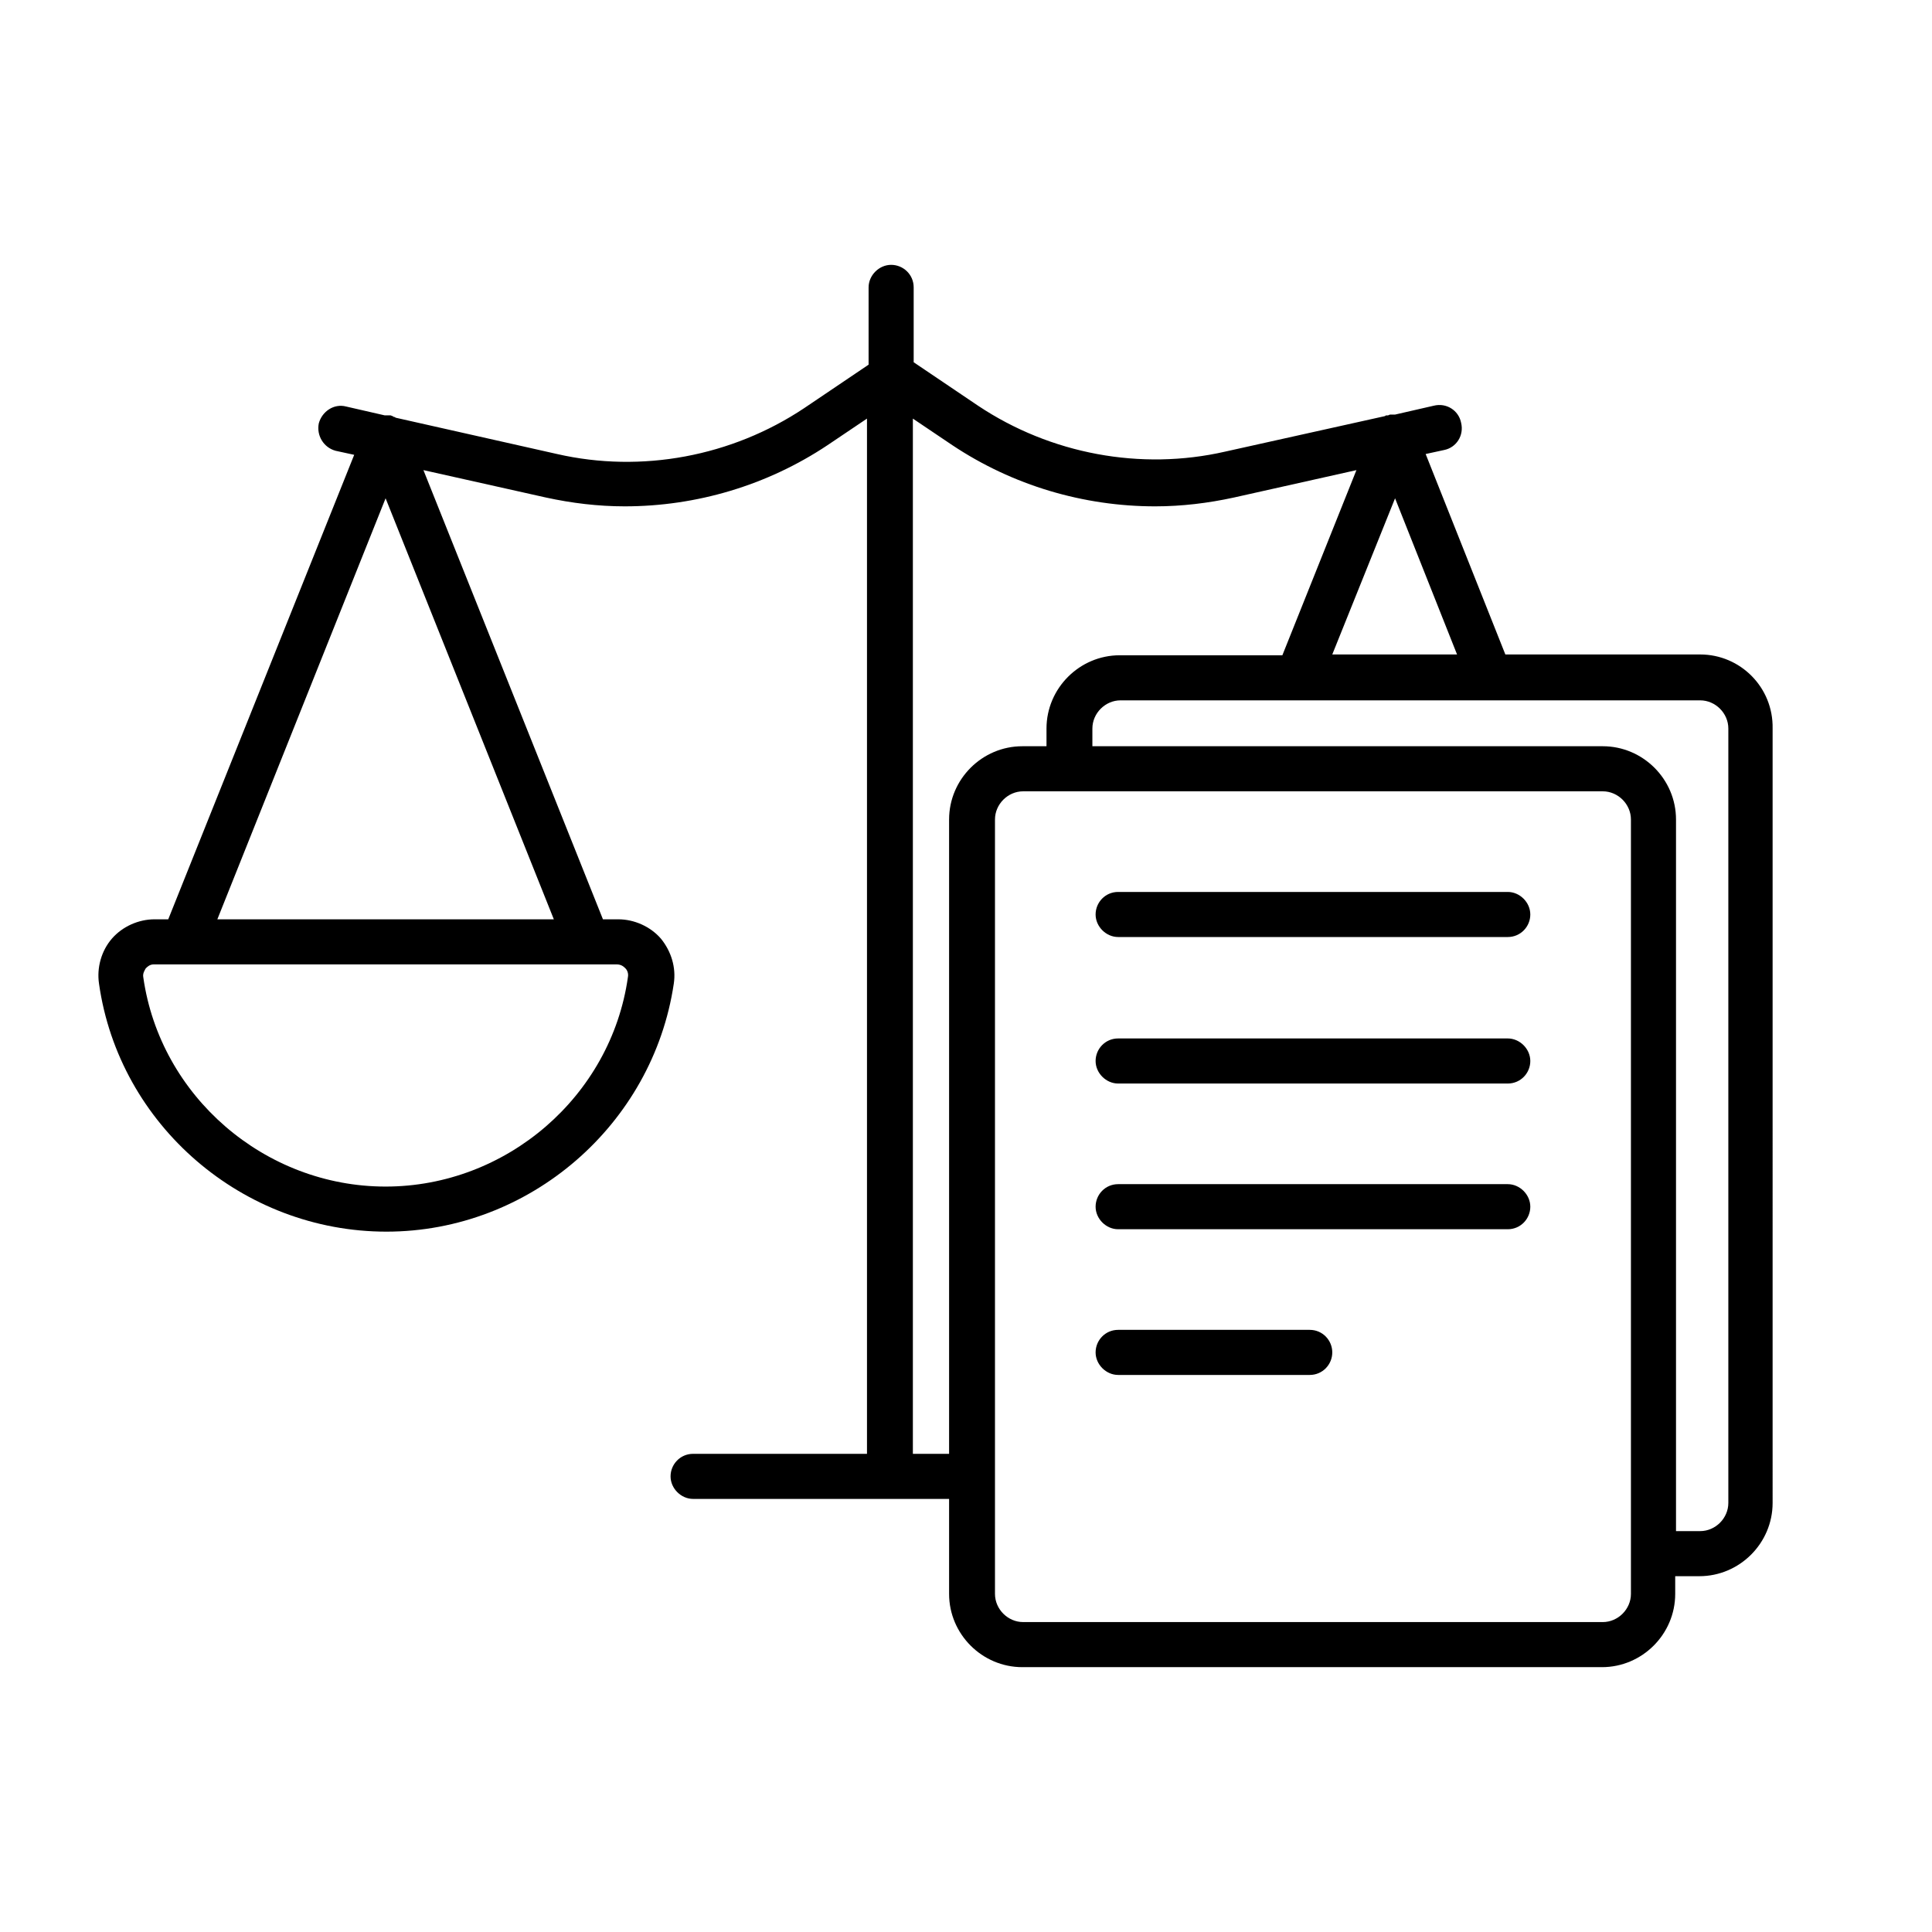
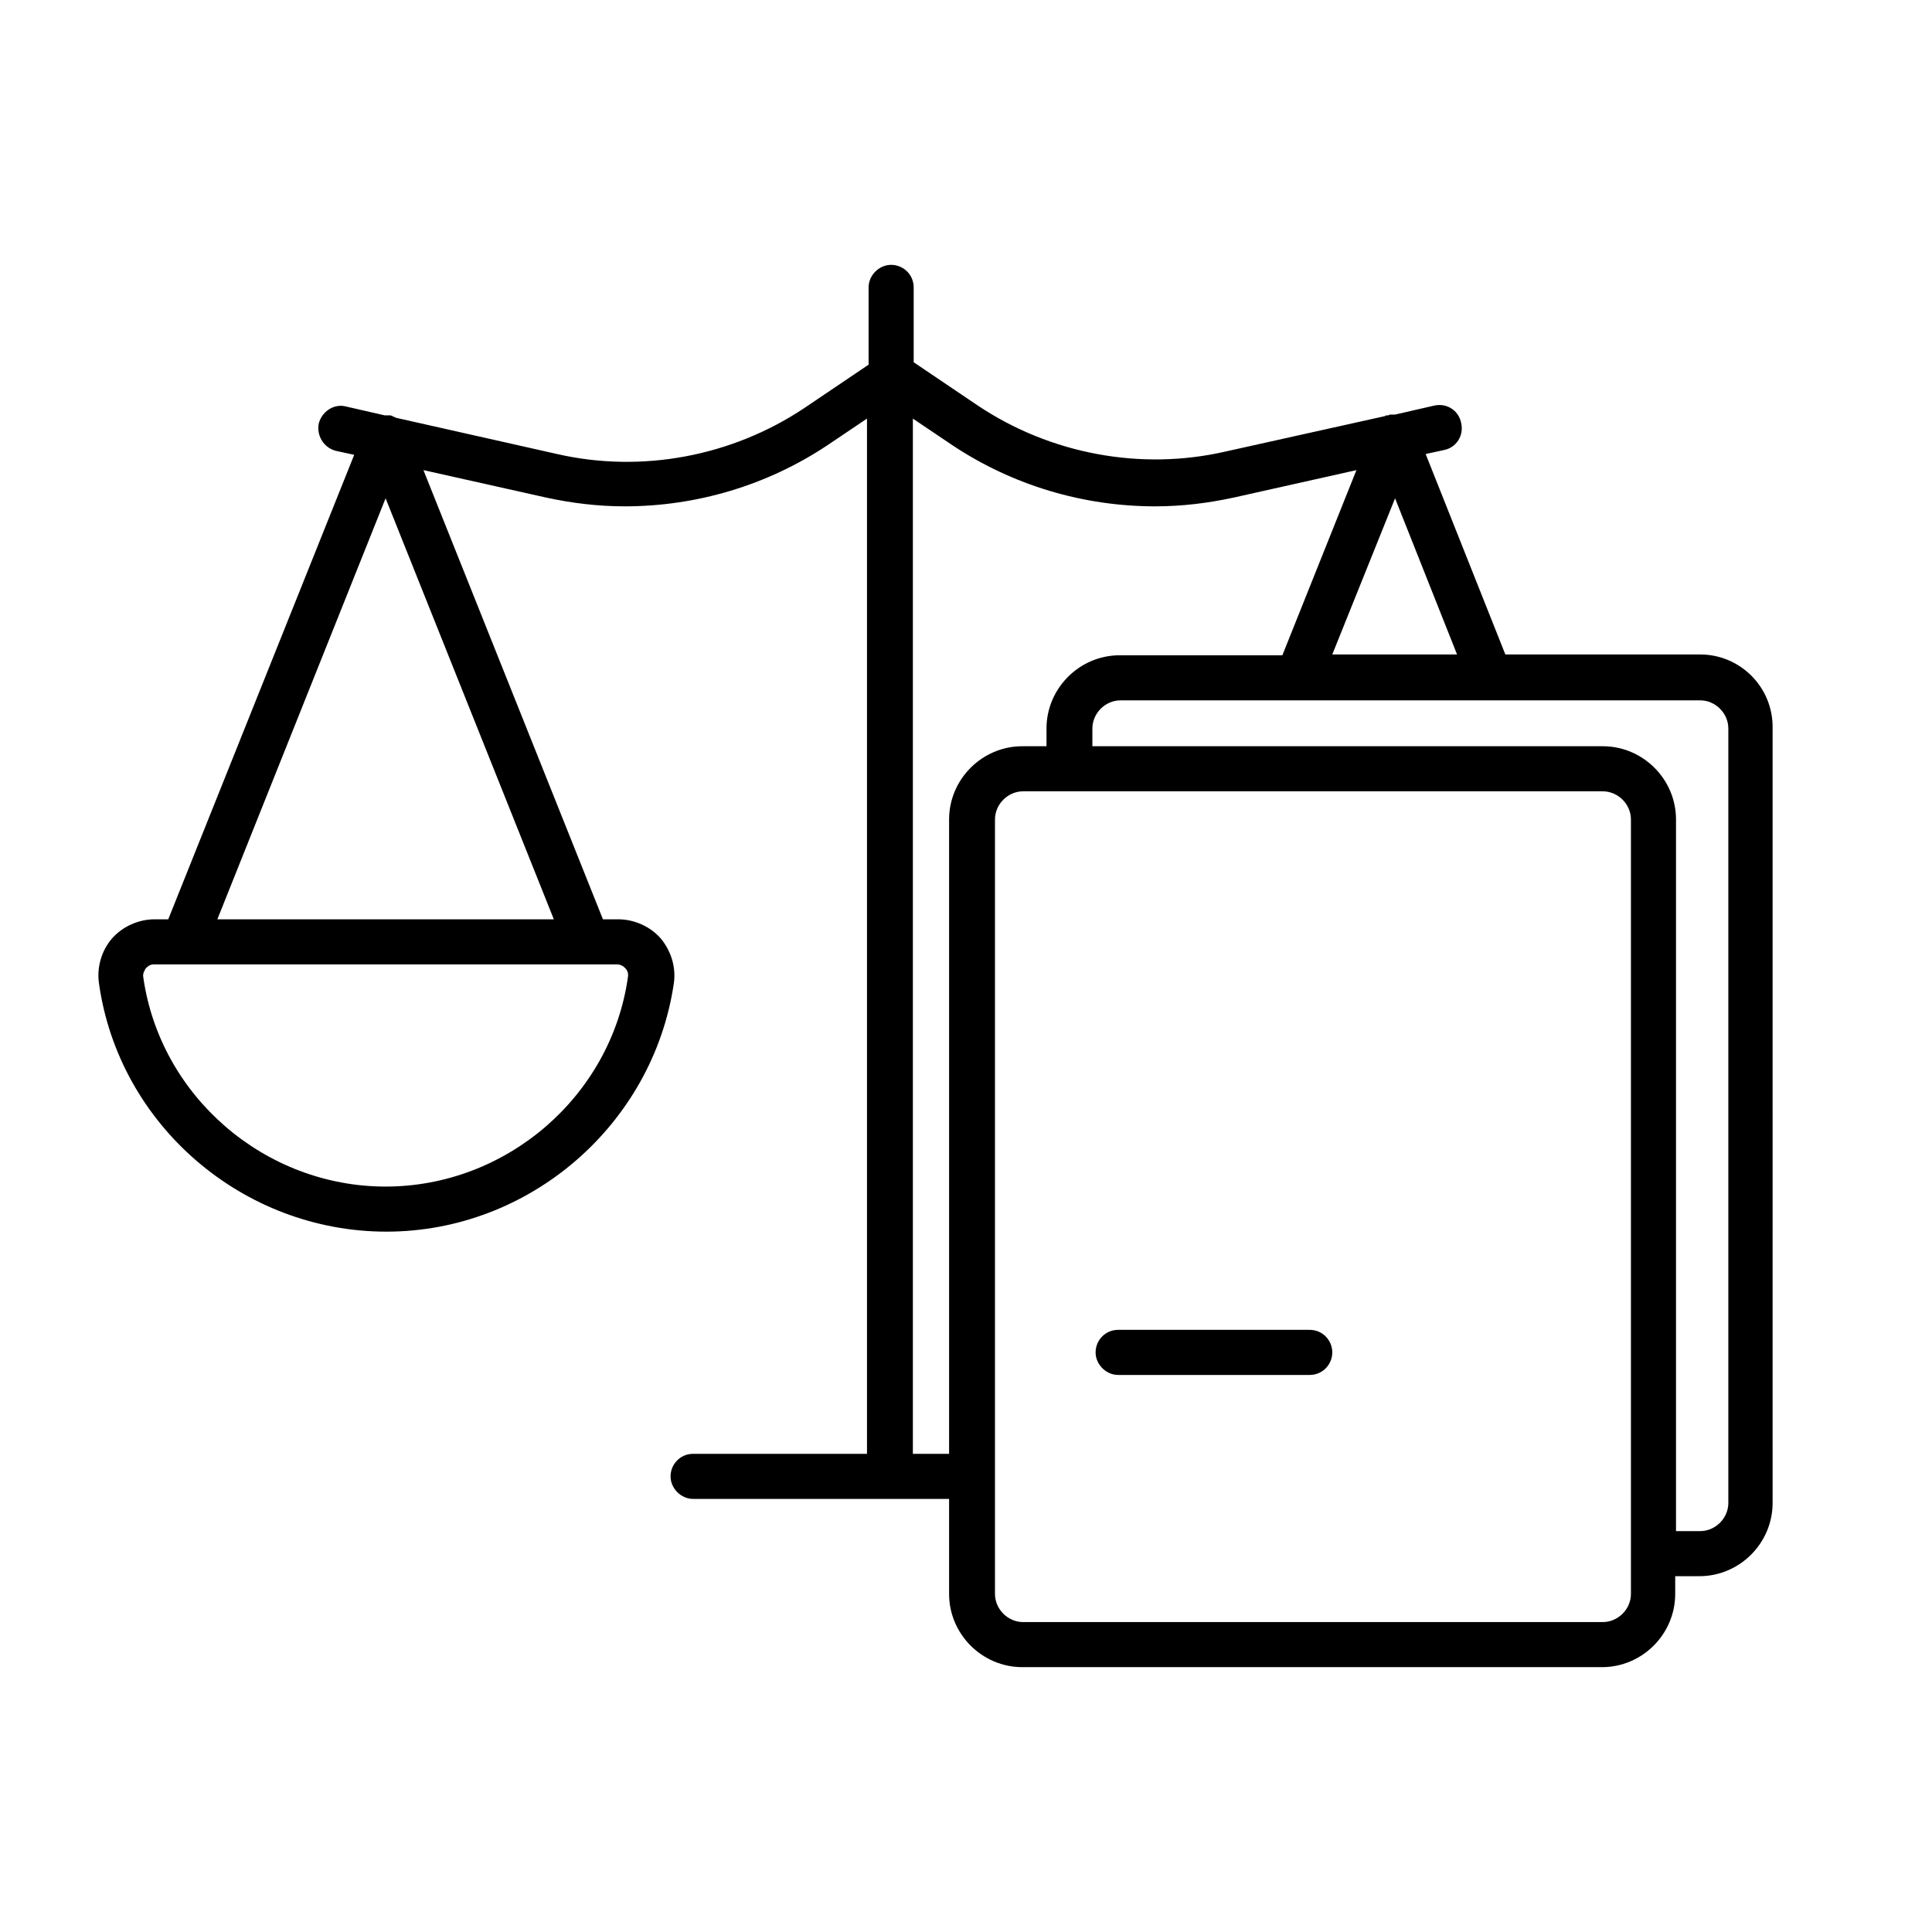
<svg xmlns="http://www.w3.org/2000/svg" x="0px" y="0px" viewBox="0 0 24 24" style="enable-background:new 0 0 24 24;" xml:space="preserve">
  <style type="text/css">	.st0{fill:none;}</style>
  <g id="Legal_Website_02" />
  <g id="Briefcase_03" />
  <g id="Legal_Agreement" />
  <g id="Evidence" />
  <g id="Time_is_Money" />
  <g id="Legal_Books" />
  <g id="Gun" />
  <g id="Prison" />
  <g id="Lawyer_03" />
  <g id="Policeman" />
  <g id="Jury" />
  <g id="Policeman_Hat" />
  <g id="Investigation" />
  <g id="Policeman_Equipment" />
  <g id="Sheriff_Badge" />
  <g id="Briefcase_02" />
  <g id="Lawyer_02" />
  <g id="Criminal" />
  <g id="Judge_02" />
  <g>
    <g>
      <path d="M21.12,8.13H18.7l-0.99-2.49l0.23-0.05c0.15-0.03,0.25-0.18,0.21-0.34c-0.03-0.15-0.18-0.25-0.34-0.21l-0.48,0.11   c0,0-0.01,0-0.01,0c-0.01,0-0.02,0-0.03,0c-0.01,0-0.02,0-0.02,0c-0.01,0-0.02,0.01-0.03,0.01c-0.01,0-0.01,0-0.02,0c0,0,0,0,0,0   c-0.01,0-0.01,0.01-0.02,0.01l-1.98,0.44c-1.05,0.24-2.17,0.03-3.07-0.57l-0.8-0.54V3.57c0-0.16-0.13-0.28-0.28-0.28   s-0.28,0.13-0.28,0.28v0.96l-0.8,0.54c-0.9,0.6-2.02,0.81-3.07,0.57L4.92,5.19c-0.01,0-0.01-0.01-0.02-0.01c0,0,0,0,0,0   c-0.01,0-0.01,0-0.02-0.01c-0.01,0-0.02-0.01-0.03-0.01c-0.01,0-0.02,0-0.03,0c-0.01,0-0.02,0-0.03,0c0,0-0.01,0-0.01,0L4.3,5.05   C4.15,5.01,4,5.11,3.96,5.26C3.93,5.41,4.02,5.56,4.17,5.6L4.4,5.65l-2.31,5.77H1.92c-0.2,0-0.4,0.09-0.53,0.24   c-0.13,0.15-0.19,0.36-0.16,0.56c0.25,1.76,1.79,3.08,3.57,3.08s3.31-1.33,3.57-3.08c0.03-0.2-0.03-0.4-0.16-0.56   c-0.13-0.15-0.33-0.24-0.53-0.24H7.49L5.26,5.84l1.52,0.34C7.1,6.25,7.43,6.29,7.76,6.29c0.89,0,1.77-0.26,2.52-0.76l0.49-0.33   v12.86H8.61c-0.16,0-0.28,0.13-0.28,0.28s0.13,0.28,0.28,0.28h3.18v1.18c0,0.5,0.41,0.91,0.91,0.91h7.2c0.5,0,0.91-0.41,0.91-0.91   v-0.22h0.3c0.5,0,0.91-0.41,0.91-0.91V9.05C22.03,8.54,21.62,8.13,21.12,8.13z M7.77,12.03c0.02,0.02,0.04,0.06,0.03,0.11   c-0.21,1.48-1.51,2.6-3.01,2.6c-1.5,0-2.8-1.12-3.01-2.6c-0.01-0.05,0.02-0.09,0.03-0.11c0.02-0.02,0.05-0.05,0.1-0.05h5.75   C7.72,11.98,7.75,12.01,7.77,12.03z M2.7,11.42l2.09-5.23l2.09,5.23H2.7z M18.1,8.13h-1.55l0.78-1.94L18.1,8.13z M11.34,18.06V5.2   l0.49,0.33c0.75,0.5,1.63,0.76,2.52,0.76c0.33,0,0.66-0.04,0.98-0.11l1.52-0.34l-0.92,2.3h-2.02c-0.5,0-0.91,0.41-0.91,0.91v0.22   h-0.3c-0.5,0-0.91,0.41-0.91,0.91v7.88H11.34z M20.26,19.8c0,0.19-0.16,0.35-0.35,0.35h-7.2c-0.19,0-0.35-0.16-0.35-0.35v-9.62   c0-0.19,0.16-0.35,0.35-0.35h7.2c0.19,0,0.35,0.16,0.35,0.35V19.8z M21.47,18.67c0,0.19-0.16,0.35-0.35,0.35h-0.3v-8.84   c0-0.5-0.41-0.91-0.91-0.91h-6.34V9.05c0-0.19,0.16-0.35,0.35-0.35h7.2c0.19,0,0.35,0.16,0.35,0.35V18.67z" />
-       <path d="M18.73,11.08h-4.84c-0.16,0-0.28,0.13-0.28,0.28s0.13,0.28,0.28,0.28h4.84c0.16,0,0.28-0.13,0.28-0.28   S18.88,11.08,18.73,11.08z" />
-       <path d="M18.73,12.9h-4.84c-0.16,0-0.28,0.13-0.28,0.28s0.13,0.28,0.28,0.28h4.84c0.16,0,0.28-0.13,0.28-0.28   S18.88,12.9,18.73,12.9z" />
-       <path d="M18.73,14.71h-4.84c-0.16,0-0.28,0.13-0.28,0.28s0.13,0.28,0.28,0.28h4.84c0.16,0,0.28-0.13,0.28-0.28   S18.88,14.71,18.73,14.71z" />
      <path d="M16.27,16.52h-2.38c-0.16,0-0.28,0.13-0.28,0.28s0.13,0.28,0.28,0.28h2.38c0.16,0,0.28-0.13,0.28-0.28   S16.43,16.52,16.27,16.52z" />
    </g>
    <rect class="st0" width="24" height="24" />
  </g>
  <g id="Agreement_03" />
  <g id="Fingerprint" />
  <g id="Lawyer_01" />
  <g id="Handcuff" />
  <g id="Department_of_Family_Services" />
  <g id="Constitution_02" />
  <g id="Judge_01" />
  <g id="Briefcase_01" />
  <g id="Courthouse_02" />
  <g id="Testimony" />
  <g id="Agreement_02" />
  <g id="Law_Enforcement" />
  <g id="Veredict_02" />
  <g id="Agreement_01" />
  <g id="Justice_Concept" />
  <g id="Veredict_01" />
  <g id="ID" />
  <g id="Individual" />
  <g id="Police_Manual" />
  <g id="Courthouse_01" />
  <g id="Justice" />
  <g />
  <g id="Security_Badge" />
  <g id="Policeman_Badge" />
  <g id="Scale_of_Justice" />
  <g id="Legal_Study" />
  <g id="Jail" />
  <g id="Gavel" />
  <g id="Legal_Website_01" />
  <g id="Constitution_01" />
</svg>